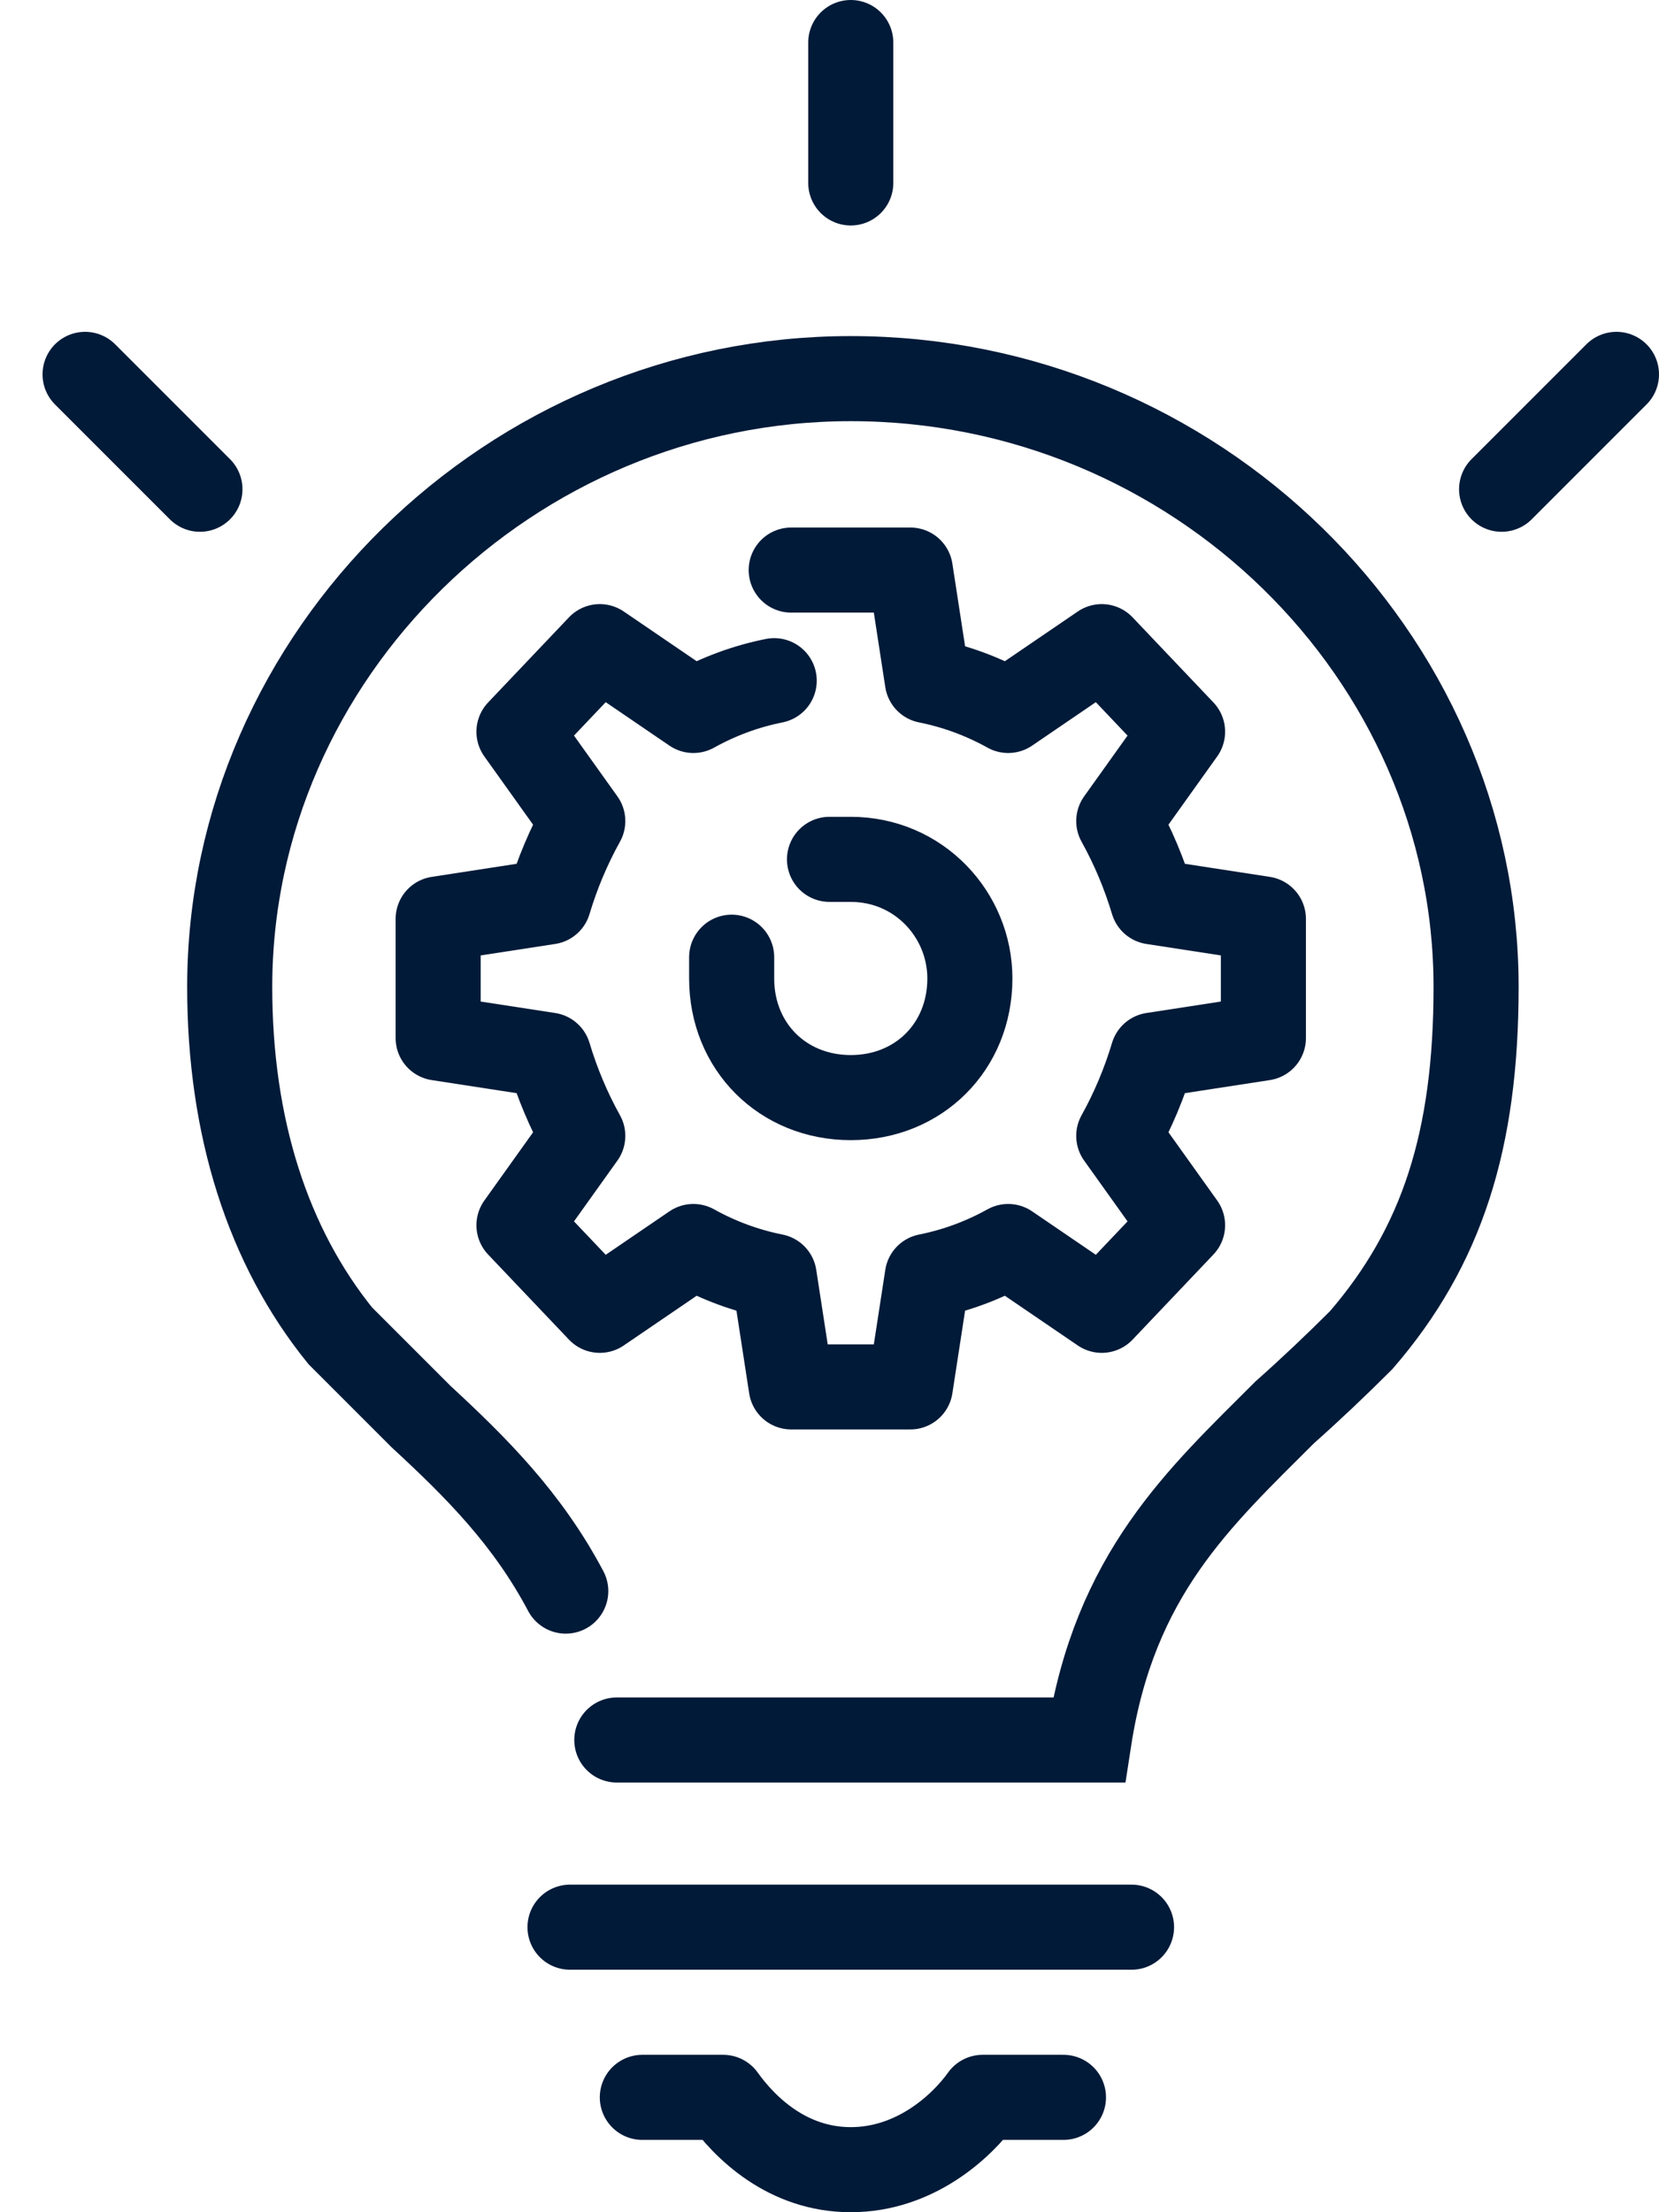
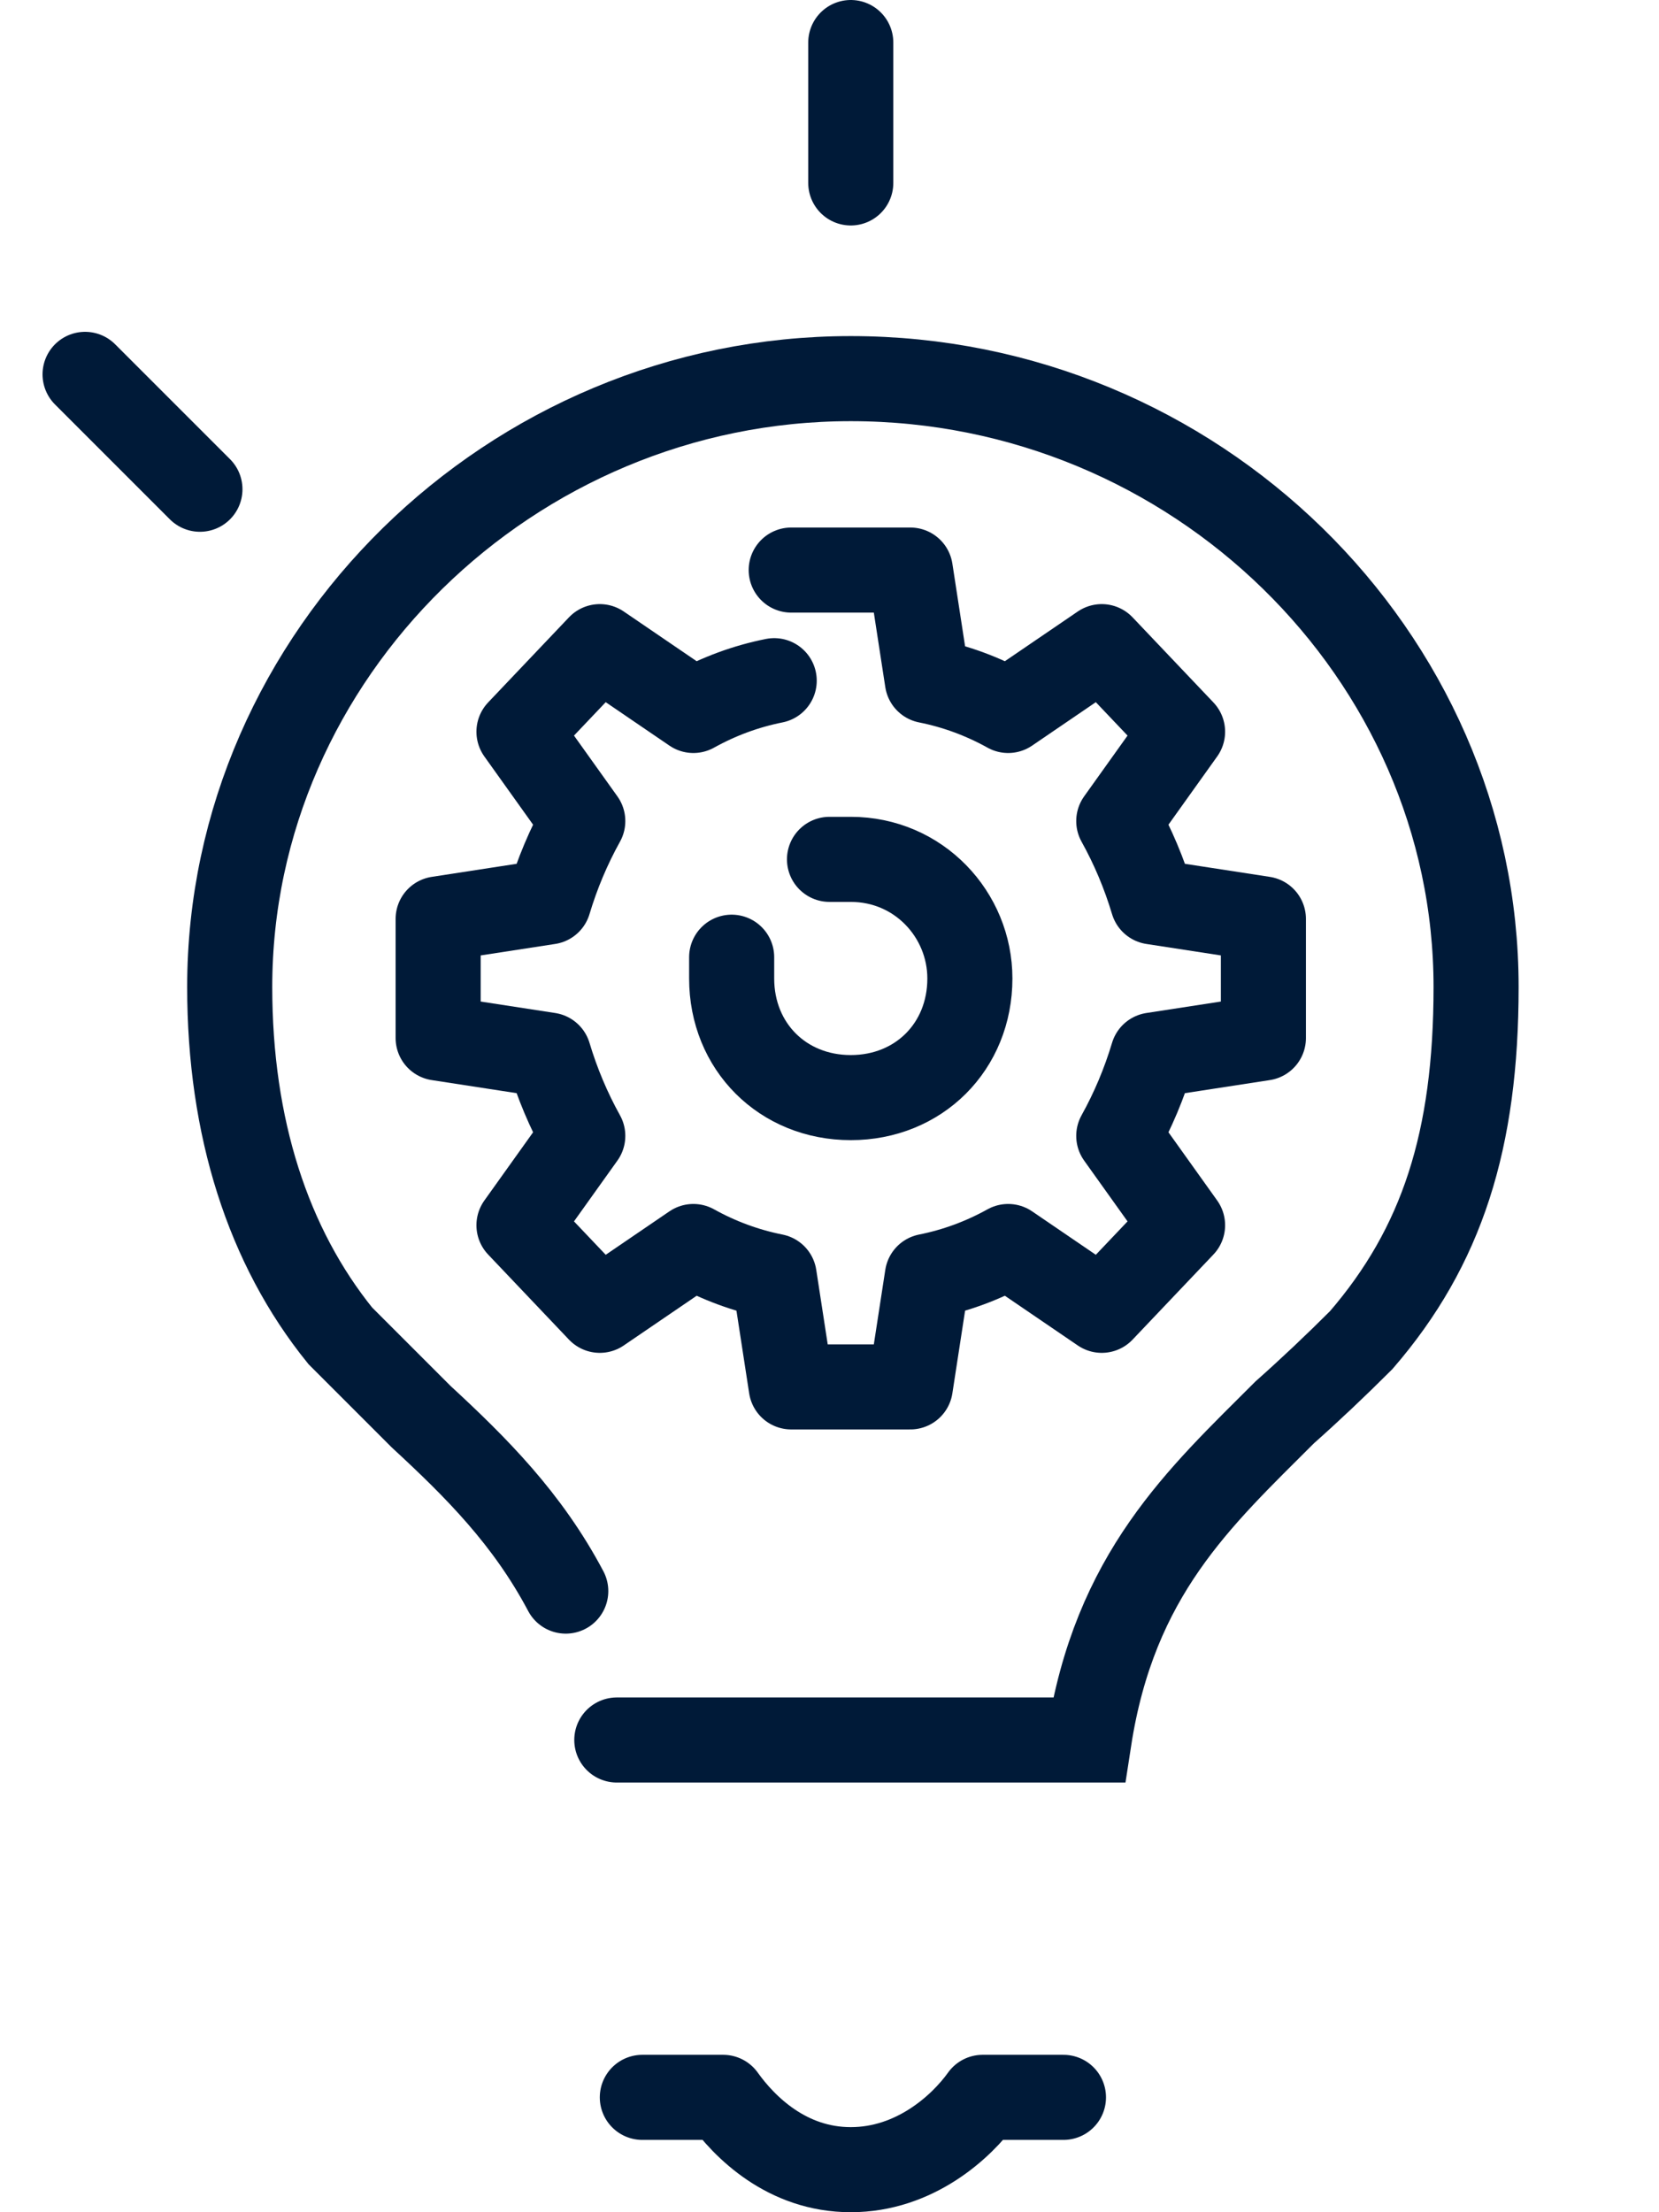
<svg xmlns="http://www.w3.org/2000/svg" version="1.2" viewBox="0 0 39 52">
  <defs>
    <clipPath clipPathUnits="userSpaceOnUse" id="cp1">
      <path d="m-730-1194h1440v4509h-1440z" />
    </clipPath>
  </defs>
  <style>.a{fill:none;stroke:#001a38;stroke-linecap:round;stroke-linejoin:round;stroke-width:2}.b{fill:none;stroke:#001a38;stroke-linecap:round;stroke-width:2}</style>
  <g clip-path="url(#cp1)">
    <path class="a" d="m18.2 16q-1 0.2-1.9 0.7l-2.2-1.5-1.9 2 1.5 2.1q-0.5 0.9-0.8 1.9l-2.6 0.4v2.8l2.6 0.4q0.3 1 0.8 1.9l-1.5 2.1 1.9 2 2.2-1.5q0.9 0.5 1.9 0.7l0.4 2.6h2.8l0.4-2.6q1-0.2 1.9-0.7l2.2 1.5 1.9-2-1.5-2.1q0.5-0.9 0.8-1.9l2.6-0.4v-2.8l-2.6-0.4q-0.3-1-0.8-1.9l1.5-2.1-1.9-2-2.2 1.5q-0.9-0.5-1.9-0.7l-0.4-2.6h-2.8" />
    <path class="a" d="m19.5 20.2q0.2 0 0.5 0c1.6 0 2.8 1.3 2.8 2.8 0 1.6-1.2 2.8-2.8 2.8-1.6 0-2.8-1.2-2.8-2.8q0-0.2 0-0.5" />
-     <path class="a" d="m13.4 45.3h13.2" />
    <path class="a" d="m20 4.3v-3.3" />
-     <path class="a" d="m35.3 11.5l2.7-2.7" />
    <path class="a" d="m2 8.8l2.7 2.7" />
    <path class="b" d="m14.5 40.9h11.1c0.6-3.9 2.6-5.7 4.6-7.7q0.9-0.8 1.8-1.7c1.9-2.2 2.7-4.7 2.7-8.3 0-7.8-6.6-14.3-14.7-14.3-8 0-14.6 6.5-14.6 14.3 0 3.3 0.9 6.1 2.6 8.2 0.7 0.7 1.3 1.3 1.9 1.9 1.3 1.2 2.5 2.4 3.4 4.1" />
    <path class="a" d="m15.1 49.3h1.9c0.5 0.7 1.5 1.7 3 1.7 1.5 0 2.6-1 3.1-1.7h1.9" />
  </g>
</svg>